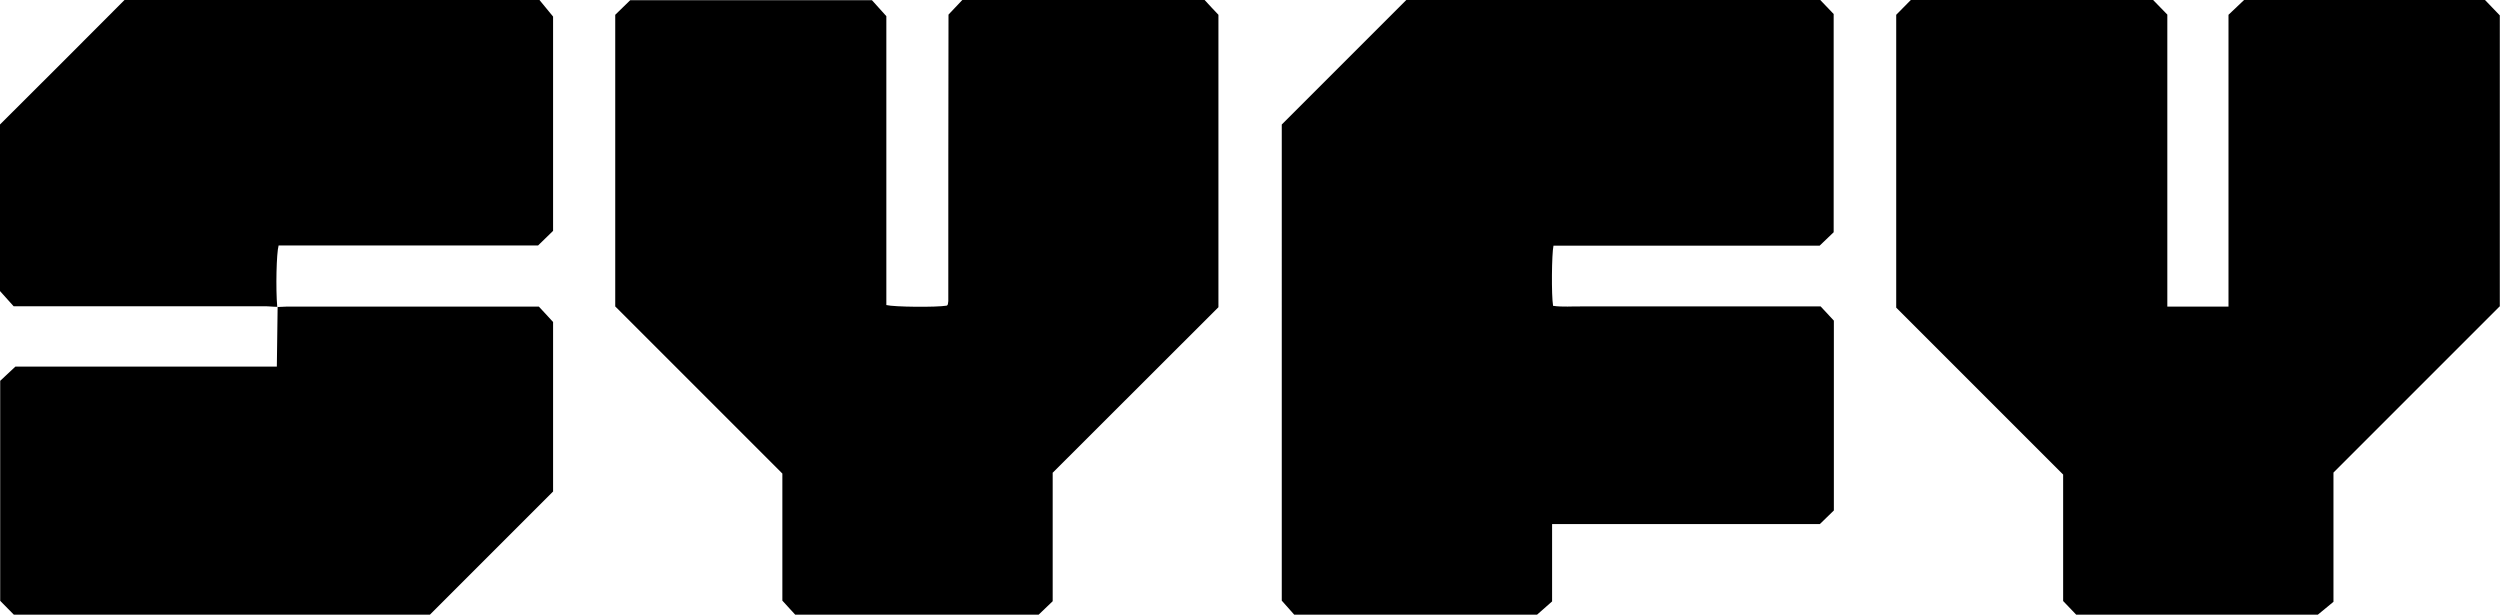
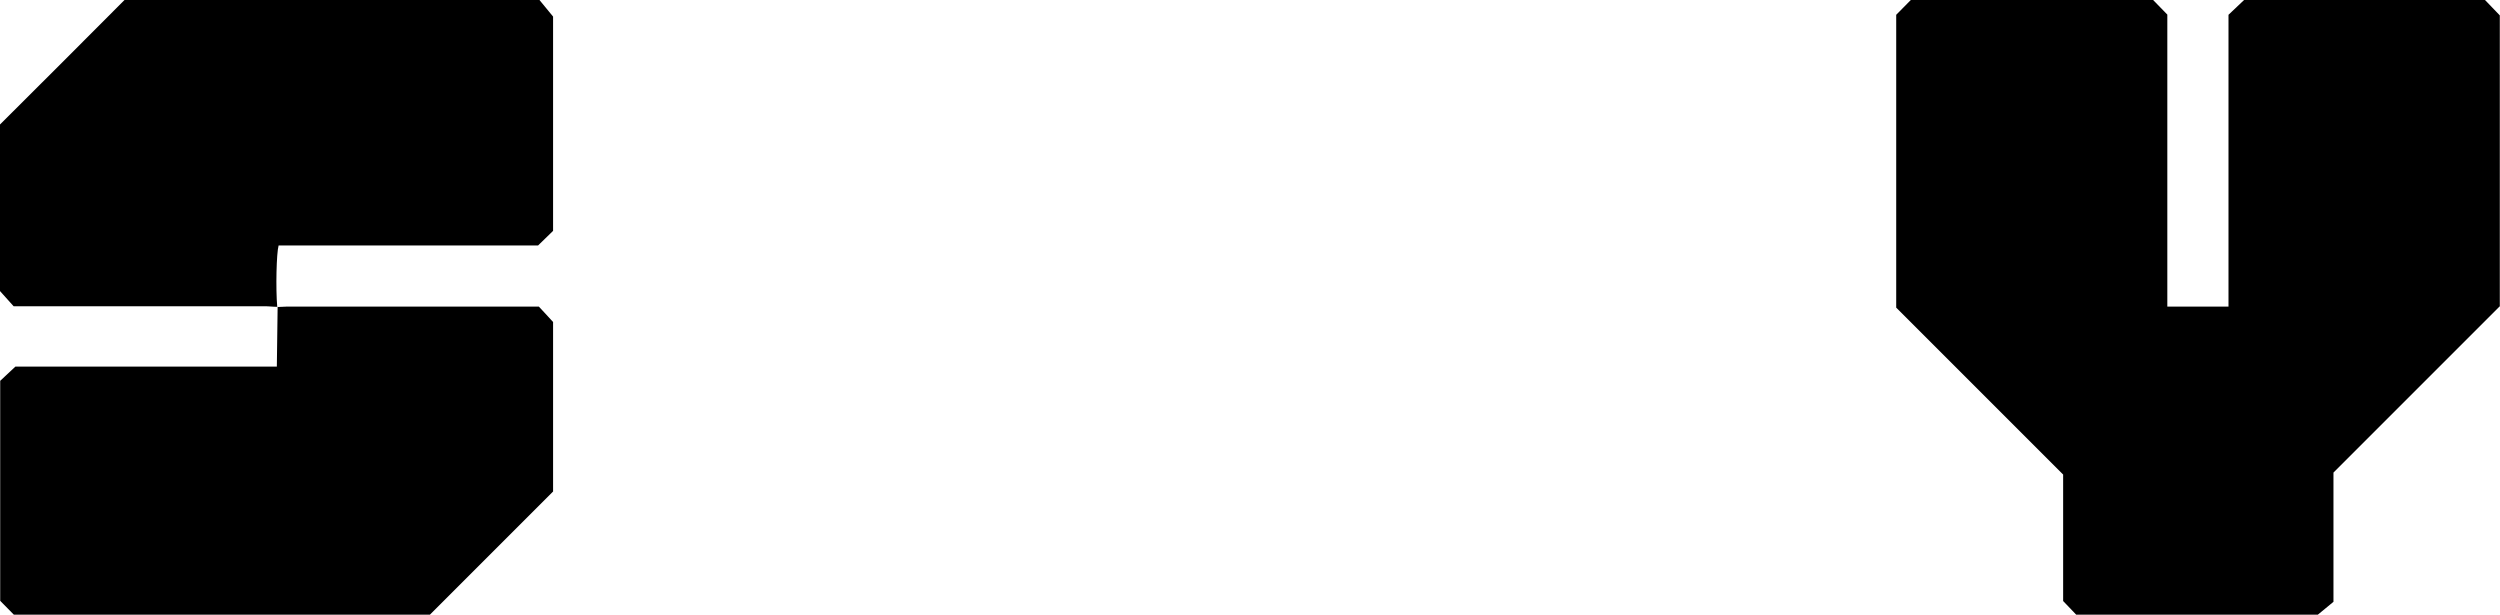
<svg xmlns="http://www.w3.org/2000/svg" id="Ebene_1" version="1.1" viewBox="0 0 1267 311.6">
-   <path d="M786.6,265.7v39.1c-2.3,2-4.7,4.1-7.6,6.7h-123.1c-1.8-2-3.9-4.4-6.3-7.1V63.1c21-21,41.7-41.7,63.1-63.1h209.8c2.2,2.3,4.4,4.6,6.8,7.1v110.6c-2.2,2.1-4.3,4.1-7.1,6.8h-134.9c-.9,4.2-1.1,25.2-.2,30.5,4.8.7,9.8.2,14.8.3,5,0,10,0,15,0h91c5,0,10,0,14.8,0,2.2,2.4,4.3,4.6,6.7,7.2v96.2c-2.2,2.2-4.3,4.2-7.1,6.9h-135.6Z" />
  <path d="M1267,155.1c-28.1,28.1-56.3,56.3-84.4,84.4v65.5c-2.3,1.9-4.6,3.8-7.9,6.5h-122.5c-2.1-2.2-4.1-4.3-6.6-6.9v-64.1c-28.4-28.4-56.6-56.6-84.6-84.6V7.5c2.5-2.5,4.9-5,7.4-7.5h122.8c2.2,2.2,4.5,4.6,7.2,7.4v148c10.5,0,20.6,0,31,0V7.5c2.7-2.6,5.3-5,7.9-7.5h122.1c2.4,2.5,4.7,4.9,7.5,7.8v147.2Z" />
-   <path d="M533.5,239.8v64.9c-2.3,2.2-4.7,4.5-7.1,6.8h-123.4c-1.9-2.1-4.1-4.4-6.5-7.1v-64.4c-28.2-28.2-56.4-56.4-84.7-84.7V7.5c2.5-2.5,4.9-4.8,7.6-7.4h122.5c2.1,2.3,4.4,4.9,7.3,8.1v146.4c3.9,1,25.3,1.2,30.6.3.1-.1.3-.2.4-.3,0-.1.1-.3.2-.5,0-.5.2-1,.2-1.5,0-48.3,0-96.6.1-145,0-.2.1-.3,0-.2,2.4-2.6,4.7-5,7-7.4h122.8c2.2,2.4,4.4,4.8,7,7.5v148.2c-28,28-56,56-84.1,84Z" />
  <path d="M140.5,155.6c1.5,0,3-.2,4.5-.2,41.2,0,82.3,0,123.5,0s3,0,4.6,0c2.3,2.5,4.6,4.9,7.2,7.8v85.9c-20.8,20.8-41.4,41.4-62.4,62.4H7c-2.3-2.3-4.5-4.5-6.9-7v-111.5c2.2-2.1,4.6-4.3,7.7-7.2h132.5c.1-10.4.3-20.3.4-30.3h-.1Z" />
  <path d="M140.6,155.5c-2.2,0-4.3-.3-6.5-.3-40.5,0-81,0-121.5,0h-5.7c-2.2-2.5-4.4-4.9-7-7.8V63.2C21.1,42.1,41.8,21.4,63.1,0h210.3c1.8,2.2,4,4.9,6.9,8.4v108.6c-2.3,2.3-4.7,4.6-7.6,7.4h-131.5c-1.1,3.8-1.5,21.8-.7,31.1h.1Z" />
</svg>